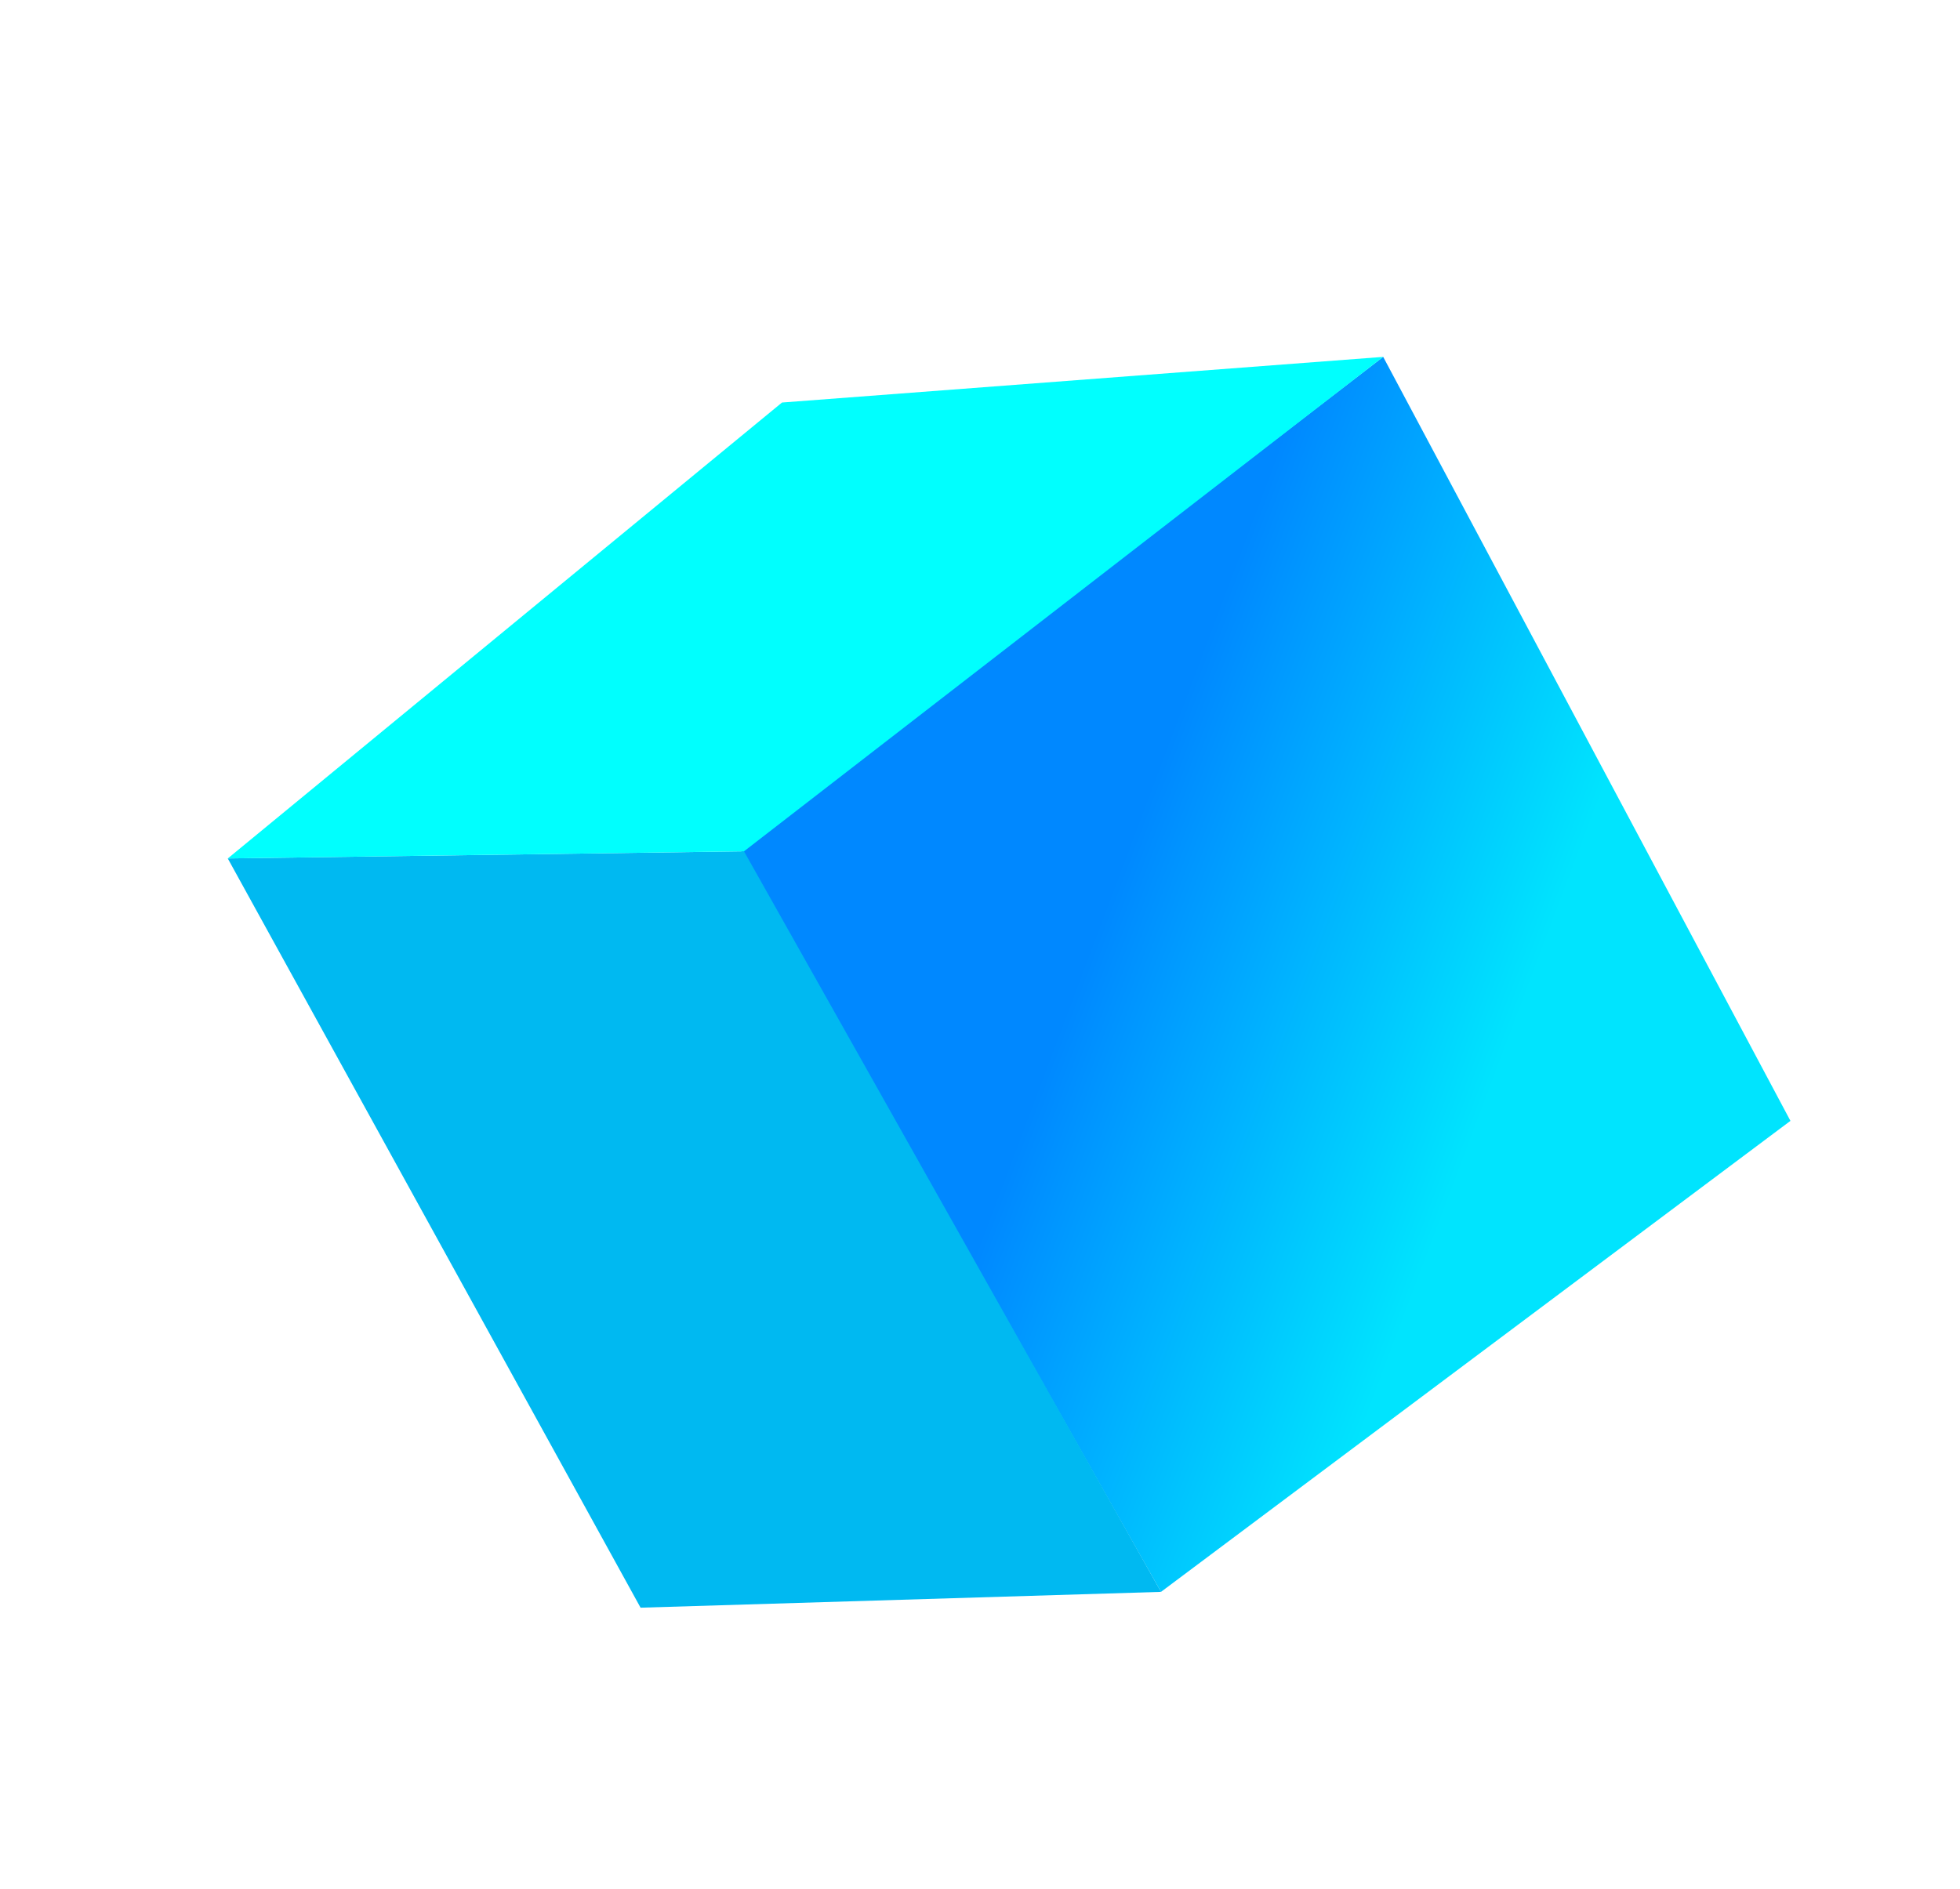
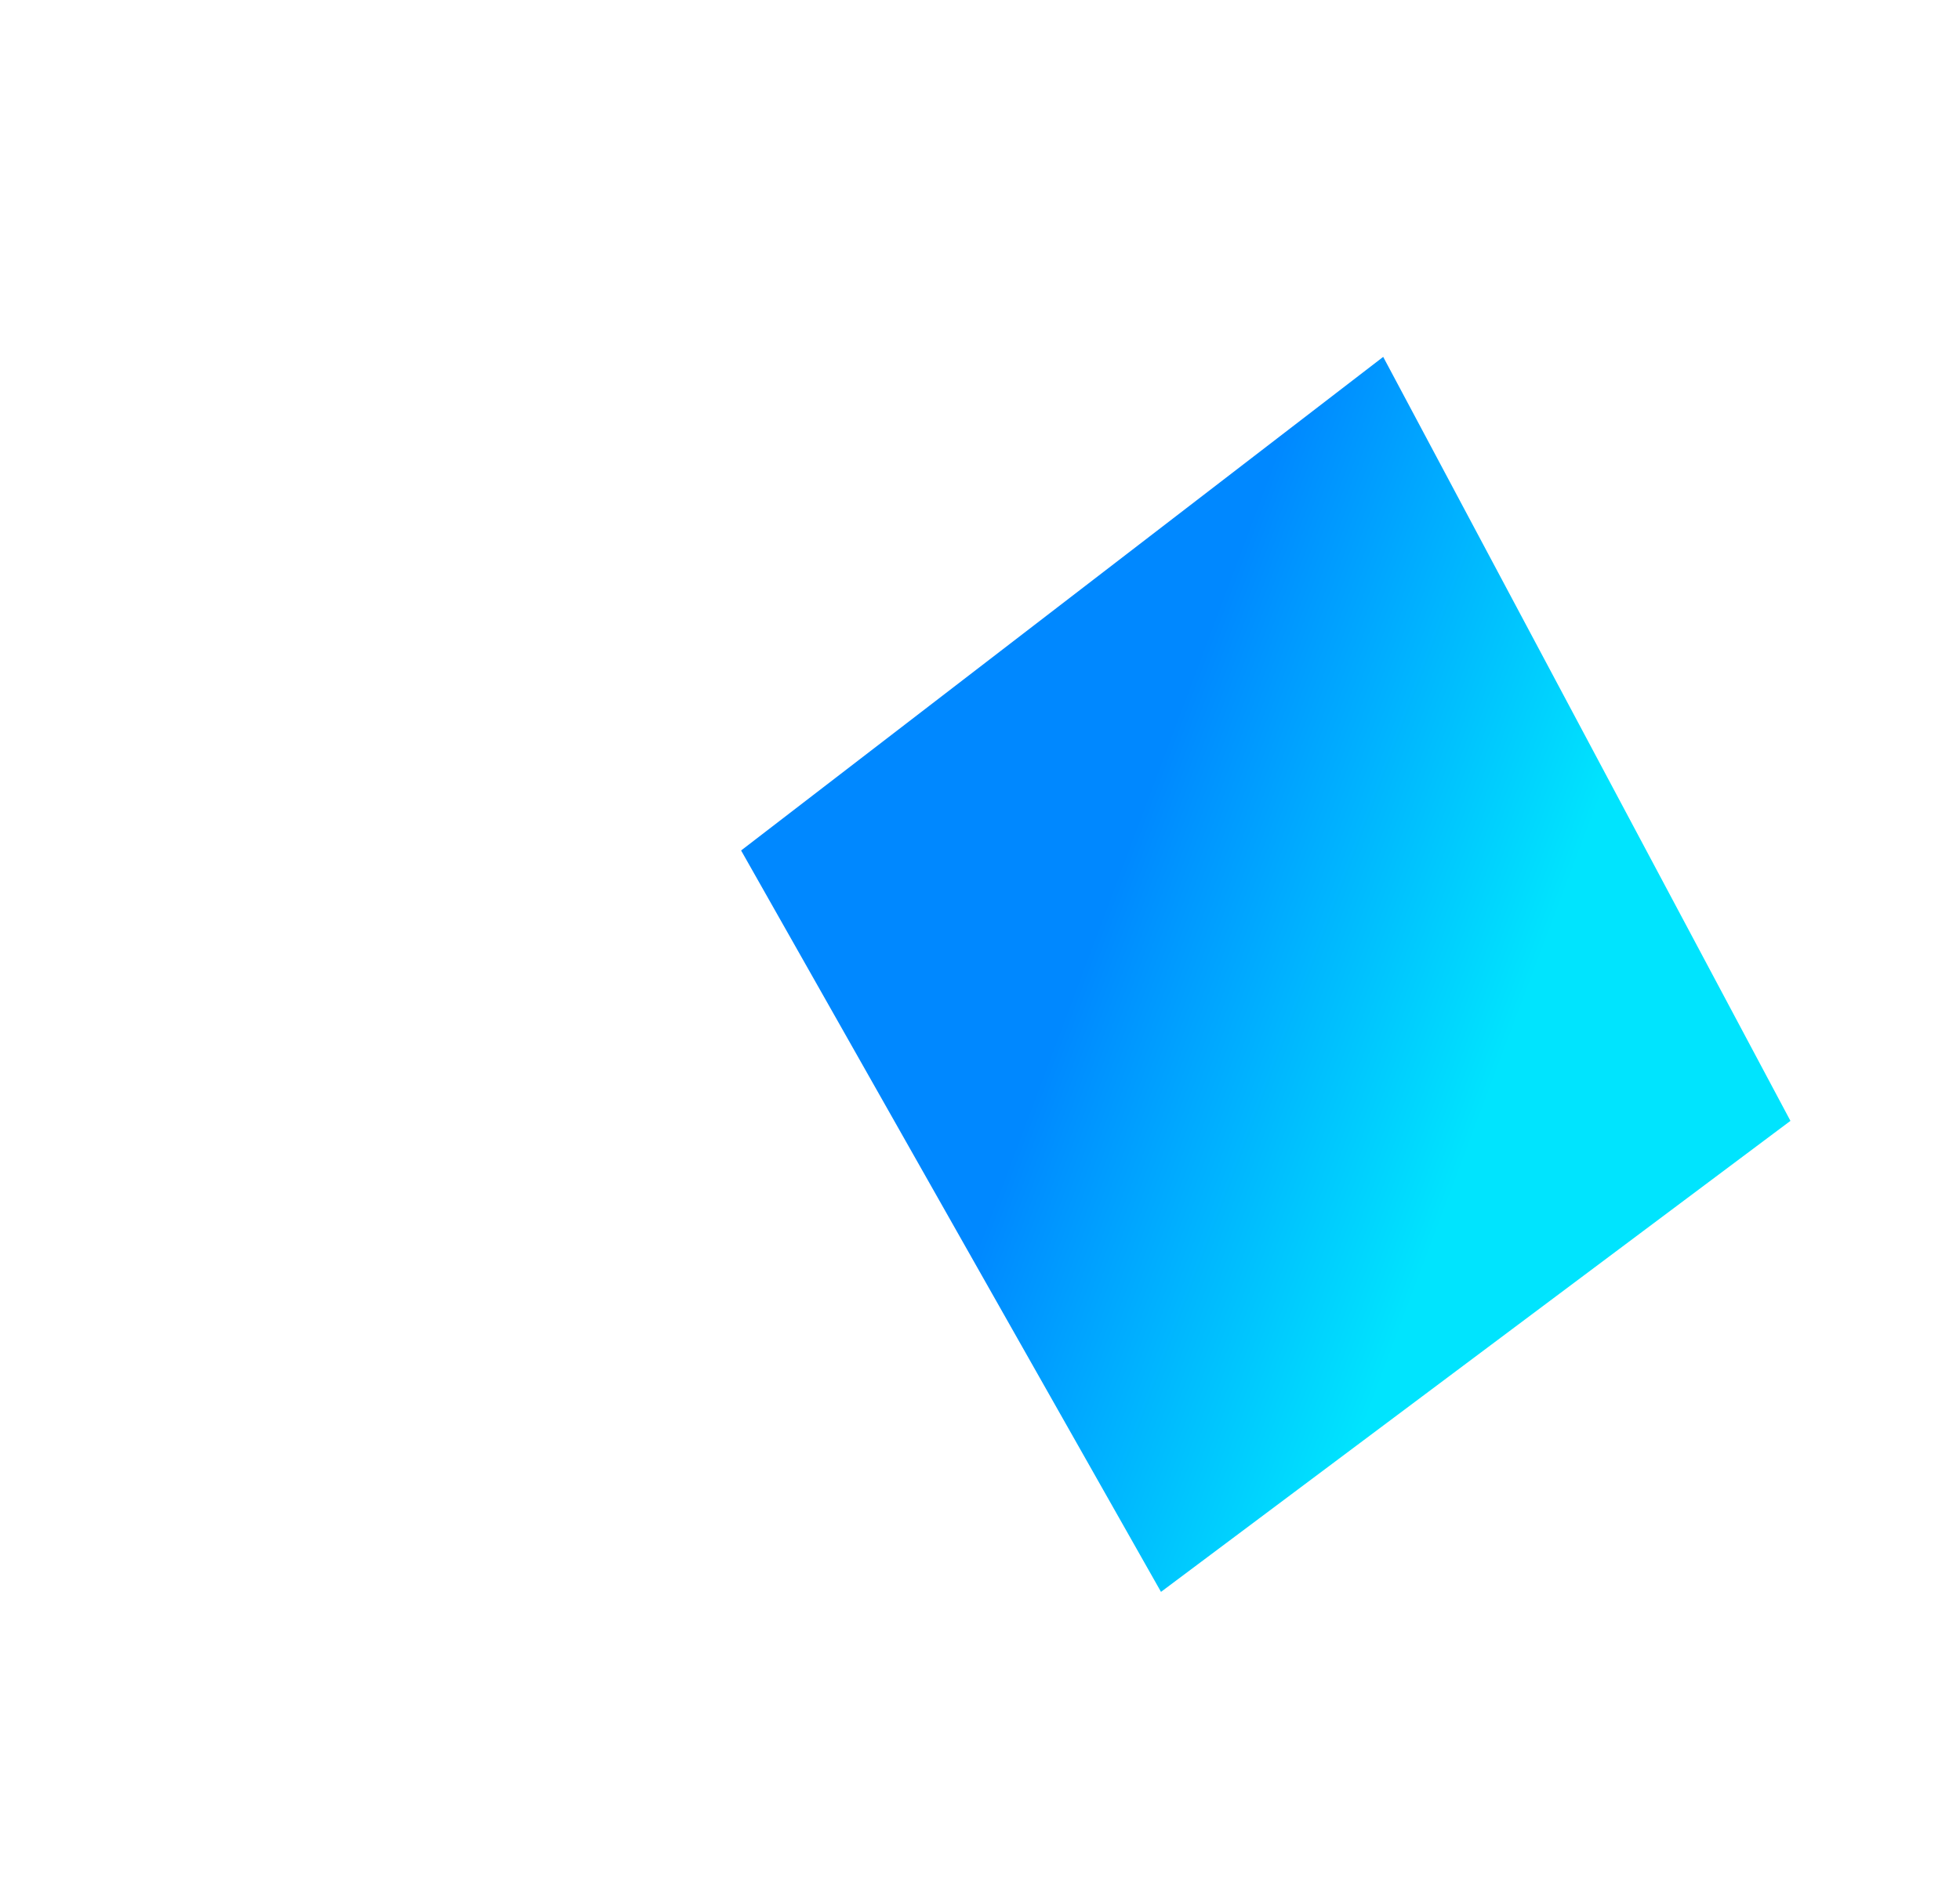
<svg xmlns="http://www.w3.org/2000/svg" width="920" height="887" viewBox="0 0 920 887" fill="none">
  <g filter="url(#filter0_d_443_478)">
    <path d="M825.412 508.241L529.958 729.379L332.867 381.297L634.255 149.555L825.412 508.241Z" fill="url(#paint0_linear_443_478)" />
-     <path d="M529.957 729.379L285.675 736.806L91.913 385.042L334.222 381.688L529.957 729.379Z" fill="#00B9F1" />
-     <path d="M634.255 149.555L334.222 381.687L91.914 385.04L352.06 170.985L634.255 149.555Z" fill="#00FFFE" />
  </g>
  <defs>
    <filter id="filter0_d_443_478" x="91.914" y="149.555" width="761.399" height="618.151" filterUnits="userSpaceOnUse" color-interpolation-filters="sRGB">
      <feFlood flood-opacity="0" result="BackgroundImageFix" />
      <feColorMatrix in="SourceAlpha" type="matrix" values="0 0 0 0 0 0 0 0 0 0 0 0 0 0 0 0 0 0 127 0" result="hardAlpha" />
      <feOffset dx="15" dy="18" />
      <feGaussianBlur stdDeviation="6.45" />
      <feComposite in2="hardAlpha" operator="out" />
      <feColorMatrix type="matrix" values="0 0 0 0 0 0 0 0 0 0 0 0 0 0 0 0 0 0 0.25 0" />
      <feBlend mode="normal" in2="BackgroundImageFix" result="effect1_dropShadow_443_478" />
      <feBlend mode="normal" in="SourceGraphic" in2="effect1_dropShadow_443_478" result="shape" />
    </filter>
    <linearGradient id="paint0_linear_443_478" x1="817.665" y1="528.83" x2="345.68" y2="351.235" gradientUnits="userSpaceOnUse">
      <stop offset="0.271" stop-color="#00E4FE" />
      <stop offset="0.667" stop-color="#0088FF" />
    </linearGradient>
  </defs>
</svg>